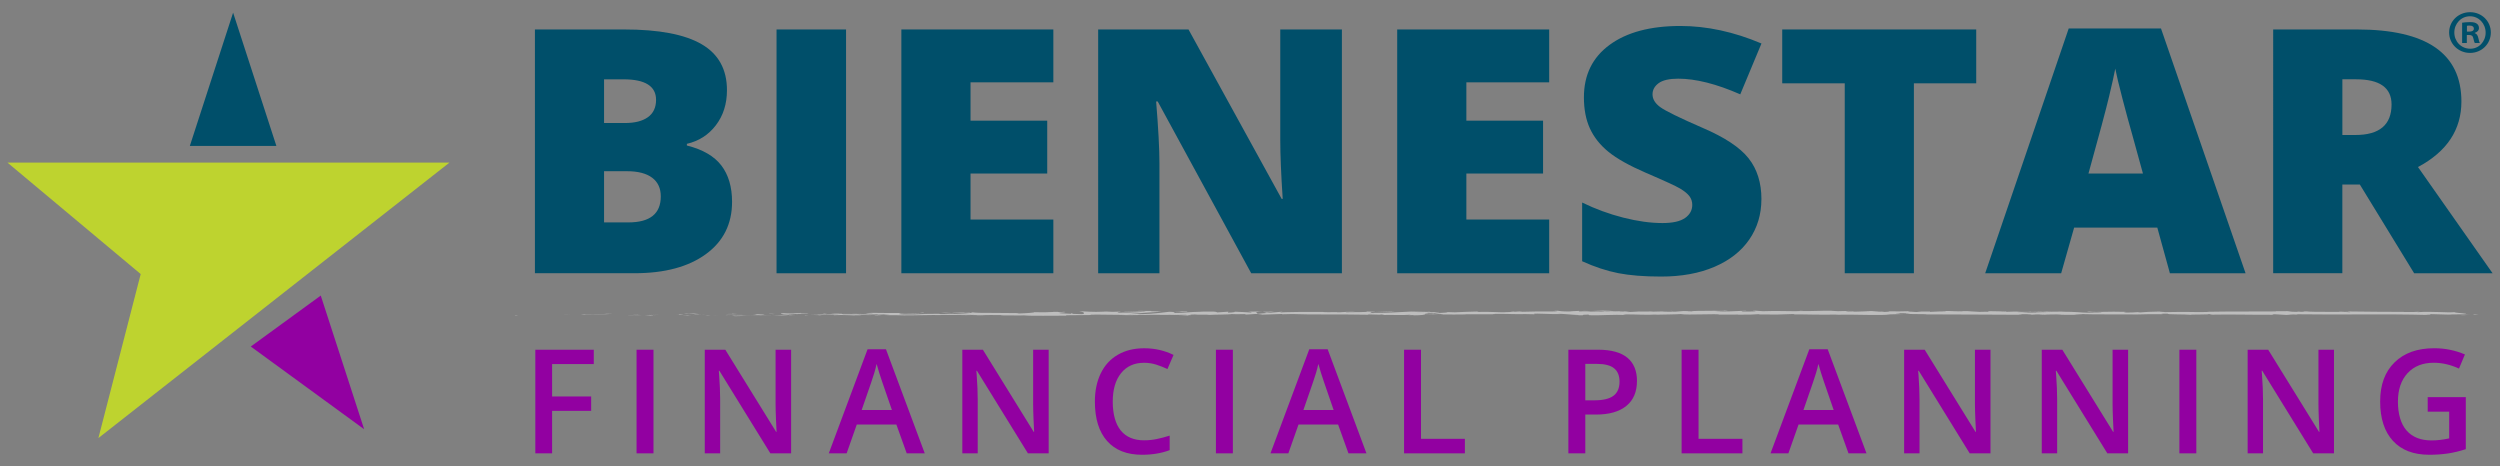
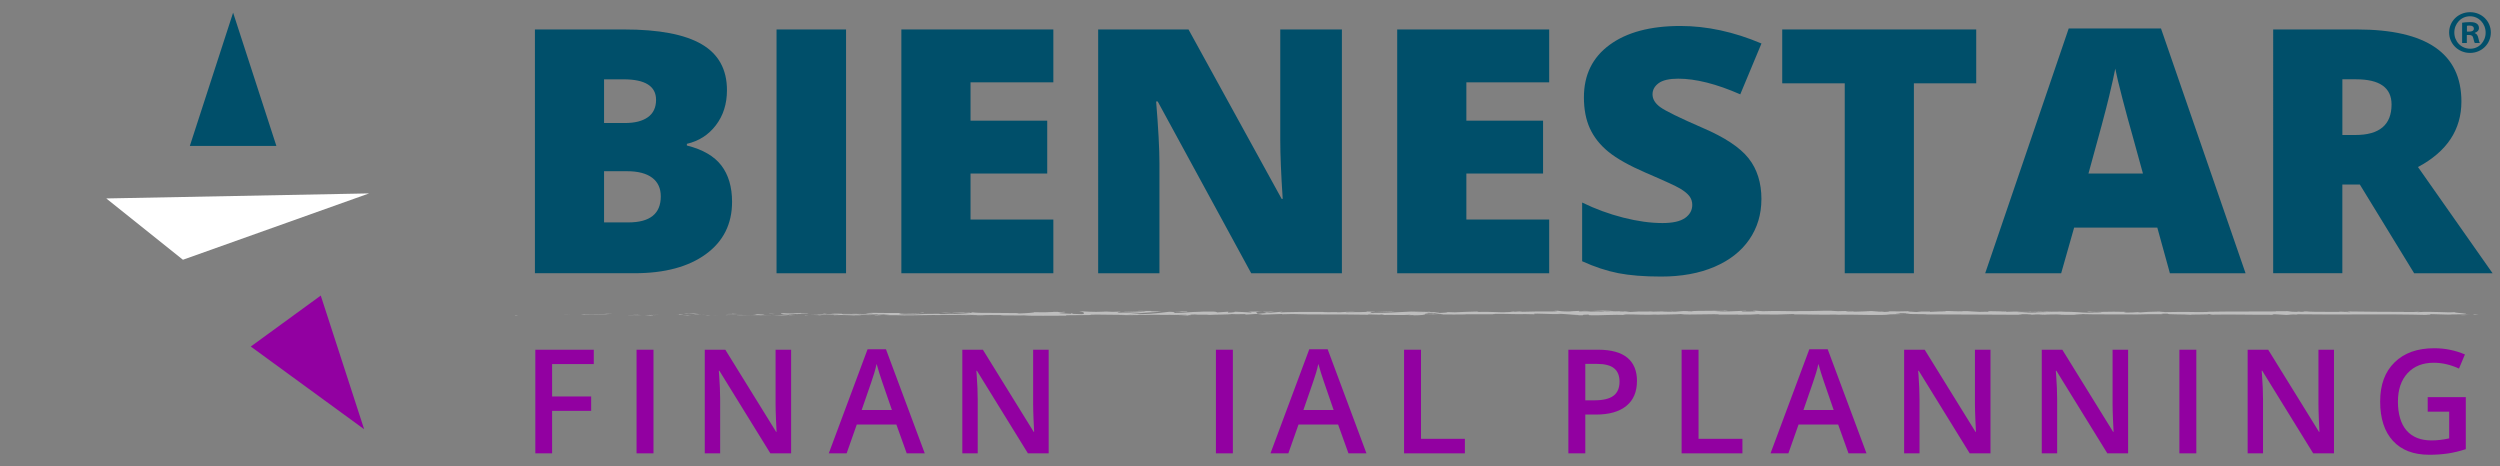
<svg xmlns="http://www.w3.org/2000/svg" id="Layer_1" version="1.1" viewBox="0 0 807.78 150.57">
  <rect x="0" y="0" width="807.78" height="150.57" fill="#808080" stroke="none" />
  <defs>
    <style>
      .st0 {
        fill: none;
      }

      .st1 {
        fill: #bdbdbd;
      }

      .st2 {
        fill: #fff;
      }

      .st3 {
        fill: #9200a1;
      }

      .st4 {
        fill: #004f6a;
      }

      .st5 {
        fill: #bed32f;
      }
    </style>
  </defs>
  <g>
    <g>
      <path class="st4" d="M172.83,9.52h28.85c11.24,0,19.58,1.59,25.03,4.77s8.18,8.13,8.18,14.84c0,4.42-1.19,8.19-3.56,11.31-2.38,3.13-5.51,5.14-9.39,6.03v.54c5.13,1.29,8.84,3.45,11.15,6.47,2.3,3.02,3.45,6.93,3.45,11.74,0,7.15-2.82,12.78-8.46,16.89s-13.32,6.17-23.05,6.17h-32.19V9.52h0ZM195.18,39.75h6.73c3.21,0,5.69-.63,7.44-1.89s2.63-3.13,2.63-5.6c0-4.42-3.51-6.63-10.52-6.63h-6.28v14.12ZM195.18,55.32v16.54h7.86c6.98,0,10.47-2.8,10.47-8.41,0-2.62-.93-4.63-2.8-6.03-1.87-1.4-4.57-2.1-8.12-2.1,0,0-7.41,0-7.41,0Z" />
      <path class="st4" d="M250.91,88.29V9.52h22.46v78.77s-22.46,0-22.46,0Z" />
      <path class="st4" d="M340.35,88.29h-49.11V9.52h49.11v17.08h-26.76v12.39h24.78v17.08h-24.78v14.87h26.76v17.35h0Z" />
      <path class="st4" d="M433.58,88.29h-29.3l-30.21-55.5h-.51c.72,8.73,1.07,15.39,1.07,19.99v35.51h-19.8V9.52h29.19l30.1,54.74h.34c-.53-7.94-.79-14.31-.79-19.13V9.52h19.91v78.77h0Z" />
      <path class="st4" d="M500.56,88.29h-49.11V9.52h49.11v17.08h-26.76v12.39h24.78v17.08h-24.78v14.87h26.76v17.35Z" />
      <path class="st4" d="M569.13,64.36c0,4.89-1.3,9.22-3.9,13.01-2.6,3.79-6.36,6.74-11.26,8.84-4.9,2.1-10.65,3.15-17.25,3.15-5.51,0-10.13-.37-13.86-1.1-3.73-.74-7.62-2.02-11.65-3.85v-18.97c4.26,2.08,8.69,3.71,13.29,4.88,4.6,1.17,8.82,1.75,12.67,1.75,3.32,0,5.75-.55,7.3-1.64,1.55-1.1,2.32-2.51,2.32-4.23,0-1.08-.31-2.02-.93-2.83-.62-.81-1.62-1.62-3-2.45-1.38-.82-5.05-2.51-11-5.06-5.39-2.33-9.44-4.6-12.13-6.79-2.7-2.19-4.69-4.71-6-7.54-1.3-2.84-1.95-6.2-1.95-10.08,0-7.26,2.77-12.91,8.32-16.97,5.54-4.06,13.16-6.09,22.86-6.09,8.56,0,17.29,1.89,26.19,5.66l-6.85,16.43c-7.73-3.38-14.41-5.06-20.03-5.06-2.9,0-5.02.48-6.34,1.45-1.32.97-1.98,2.17-1.98,3.61,0,1.54.84,2.93,2.52,4.15s6.23,3.45,13.66,6.68c7.13,3.05,12.08,6.33,14.85,9.83,2.77,3.5,4.16,7.91,4.16,13.23h0Z" />
      <path class="st4" d="M618.41,88.29h-22.35V26.92h-20.2V9.52h62.68v17.4h-20.14v61.37h.01Z" />
      <path class="st4" d="M701.12,88.29l-4.07-14.76h-26.87l-4.19,14.76h-24.55l26.99-79.1h29.81l27.33,79.1h-24.45ZM692.41,56.07l-3.56-12.93c-.83-2.87-1.84-6.59-3.03-11.15s-1.97-7.83-2.35-9.81c-.34,1.83-1.01,4.85-2.01,9.05-1,4.2-3.22,12.48-6.65,24.84h17.6Z" />
      <path class="st4" d="M756.84,59.62v28.66h-22.35V9.52h27.1c22.48,0,33.72,7.76,33.72,23.28,0,9.12-4.68,16.18-14.03,21.17l24.1,34.32h-25.34l-17.54-28.66h-5.66ZM756.84,43.62h4.19c7.81,0,11.71-3.29,11.71-9.86,0-5.42-3.83-8.14-11.48-8.14h-4.41v18h-.01Z" />
    </g>
    <path class="st2" d="M34.35,64.12l84.91-1.63-60.15,21.44-24.76-19.8h0Z" />
    <g>
      <polygon class="st4" points="75.32 4.09 61.34 47.15 89.3 47.15 75.32 4.09" />
      <polygon class="st3" points="117.66 138.69 103.64 95.5 81.03 111.97 117.66 138.69" />
    </g>
-     <polygon class="st5" points="145.65 52.53 2.4 52.53 45.46 88.55 31.79 141.55 145.24 52.53 145.65 52.53" />
    <g>
      <line class="st0" x1="800.85" y1="101.2" x2="166.32" y2="101.2" />
      <g>
        <path class="st1" d="M167.06,101.8c-.94,0-.6.09-.74.11,1.57-.02.7-.14.74-.11Z" />
        <polygon class="st1" points="182.53 101.57 182.25 101.61 184.53 101.51 182.53 101.57" />
-         <path class="st1" d="M196.99,101.57c-1.37-.18-5.24.03-7.82-.03l-.42-.04-1.16.14c3.13-.02,7.2-.12,9.4-.07h0Z" />
+         <path class="st1" d="M196.99,101.57c-1.37-.18-5.24.03-7.82-.03l-.42-.04-1.16.14h0Z" />
        <path class="st1" d="M204.7,101.95c-.48-.07,1.67-.06-1.8-.02.17,0,.22.01.33.02h1.47Z" />
        <path class="st1" d="M203.23,101.95c-1.52,0,1,.06,0,0h0Z" />
        <path class="st1" d="M210.26,101.91l-2.01.06c.42.04,2.2.05,1.54.08,2.06-.03,1.63-.07.46-.14h0Z" />
        <path class="st1" d="M212.16,101.78l-1.04.03c.18.02.46.02,1.04-.03Z" />
        <path class="st1" d="M208.92,101.86l2.2-.05c-.29-.03-.32-.09-1.01.02.18-.05-.26,0-1.19.04h0Z" />
        <path class="st1" d="M207.67,101.83c-1.13-.04-2.58-.06-.57-.12-3.84.02-3.27.15.57.12Z" />
        <path class="st1" d="M197.73,101.39l-1.5-.05-1.3.06c.65-.03,2.9.05,2.81,0h0Z" />
        <path class="st1" d="M222.76,102c.13-.04-.67-.1-.82-.15l-1.48.04c.76.03,2.21.05,2.31.11h0Z" />
        <path class="st1" d="M221.93,101.85l2.22-.06c-1.98,0-2.34.02-2.22.06Z" />
        <polygon class="st1" points="212.52 101.58 208.88 101.72 213.22 101.58 212.52 101.58" />
        <polygon class="st1" points="231.22 102 229.97 102.09 232.21 101.96 231.22 102" />
-         <path class="st1" d="M236.84,101.99c-.93.07,1.28.12.29.17,1.53-.01,2.83-.07,4-.13-1.25.03-2.57.02-4.29-.04Z" />
        <path class="st1" d="M243.1,101.94c-.62.02-1.27.05-1.97.08.66-.02,1.31-.04,1.97-.08Z" />
        <path class="st1" d="M227.93,101.81c.17.02.5.08,1.74.11l-.87-.11h-.87Z" />
        <path class="st1" d="M228.77,101.8h1.91-1.91Z" />
        <path class="st1" d="M227.71,101.81h.22c-.08-.01-.13-.01-.22,0Z" />
        <path class="st1" d="M218.33,101.68c1.3-.06,4.02-.12,1.39-.21-.93.07.57.12-1.39.21Z" />
        <path class="st1" d="M226.62,101.67l-2.35-.02s.47.07-.17.1l2.53-.07h0Z" />
        <polygon class="st1" points="227.78 101.64 226.62 101.67 227.5 101.68 227.78 101.64" />
        <path class="st1" d="M239.07,101.85c1.02-.05,2.13-.05,3.39-.06-1.35-.02-2.74-.03-4.06-.03-.19.03-.77.09.68.09h0Z" />
        <path class="st1" d="M234.06,101.82h.23c-.14,0-.25-.01-.23,0Z" />
        <path class="st1" d="M254.83,101.79c-.07,0-.13-.01-.2-.02-.02,0-.03.01-.05.02h.25Z" />
        <path class="st1" d="M238.17,101.74c-1.01-.02-1.62,0-2.19.04.76-.01,1.56-.02,2.42-.02.08-.01.1-.02-.23-.02Z" />
        <path class="st1" d="M246.56,101.89c-.53-.02-1.13-.04-1.75-.06.52.03,1.57.09,1.75.06Z" />
        <path class="st1" d="M234.63,101.84h-.15c.33.02.29.01.15,0Z" />
        <path class="st1" d="M234.63,101.84c.52-.02.93-.04,1.34-.06-.62,0-1.19.02-1.68.04.13,0,.25.02.34.03h0Z" />
        <path class="st1" d="M258.58,101.11c-.18.1-2.84.19-5.14.08-2.26.07-.78.4,1.19.58.07-.04.07-.08,2.4-.14-.81-.05-5.16-.13-3.2-.21,3.08-.05,2.53.03,4.02.09-1.27-.12,3.92-.18,3.25-.36l-2.7.06s.93-.07.18-.1Z" />
        <path class="st1" d="M250.2,101.76h-.96c1.09.03,1.87.07,3.31.15,1.59-.05,1.92-.08,2.03-.12h-4.72l.33-.03h.01Z" />
        <path class="st1" d="M244.94,101.77c.75-.11,3.05-.15,1.64-.27-2.81,0-1.97.09-3.65.14,4.53-.03-1.3.06,1.97.12-.89.02-1.69.02-2.45.03.82.01,1.6.03,2.35.05h-.12c-.2-.01-.26-.02-.04-.01h.09s.11-.03.2-.04c1.31.02.21.03-.2.04-.02,0-.05.01-.06.02h.02l4.54-.06c-.96-.01-2.17-.01-4.3,0v-.02Z" />
        <path class="st1" d="M222.15,101.24c.14,0,.13.02.15.02.29-.01.41-.02-.15-.02Z" />
        <path class="st1" d="M224.01,101.3c-.33.01-.61.06-1.68.05-.93-.03,0-.05-.04-.09-.65.03-2.26.08-.24.13h.32c1.83.02,4.18.16,3.86.17-.53-.1-1-.16-2.22-.26h0Z" />
        <path class="st1" d="M234.61,101.51l3.78-.05-1.93-.09.1.06c-2.15-.02-1.69.05-1.95.09h0Z" />
        <polygon class="st1" points="255.26 101.84 254.76 101.95 256.95 101.8 255.26 101.84" />
        <polygon class="st1" points="260.18 101.83 260 101.93 261.3 101.87 260.18 101.83" />
        <path class="st1" d="M537.58,100.61l1.11-.03c-.53,0-.86.02-1.11.03Z" />
        <path class="st1" d="M529.53,100.61l-.2.05c.37-.03.53-.05.2-.05Z" />
        <path class="st1" d="M380.91,101.82c1.62.09,3.43.23,3.23.12l-.5-.11c-1.13.02-2,0-2.73-.02h0Z" />
        <path class="st1" d="M463.59,101.18c-.15-.01-.31-.02-.47-.03-.39.04-.76.07-1.09.1.47-.02,1.01-.05,1.57-.07h-.01Z" />
        <path class="st1" d="M464.73,100.73l2.13.07c-.48-.02-1.17-.05-2.13-.07Z" />
-         <path class="st1" d="M581.53,100.5l1.3-.11c-2.03,0-1.14.06-1.3.11Z" />
        <path class="st1" d="M310.53,101.79c1.4.04,2.51.06,3.49.06-1.68-.06-3.04-.15-3.49-.06Z" />
        <path class="st1" d="M534.41,101.75c.68-.02.97-.04.95-.07-.7.02-1.1.04-.95.07Z" />
        <path class="st1" d="M318.05,101.85c-.25-.01-.49-.02-.74-.03-1.02.02-2.05.03-3.3.03,1.24.05,2.67.07,4.04,0h0Z" />
        <path class="st1" d="M740.91,100.59c.12,0,.26,0,.36.01.04-.01-.13-.02-.36-.01Z" />
        <path class="st1" d="M787.35,101.67h-1.91,1.91Z" />
        <path class="st1" d="M279.96,101.87c-1.04,0-.17.01,0,0h0Z" />
        <path class="st1" d="M274.89,101.45c.22-.01.39-.03.42-.05-.09.03-.23.04-.42.05Z" />
        <path class="st1" d="M328.43,101.18h.09c-.31-.02-.26-.02-.09,0Z" />
        <path class="st1" d="M278.39,101.83c.39.01.84.02,1.33.03-.22,0-.62-.02-1.33-.03Z" />
        <path class="st1" d="M278.6,101.88c-.36,0-.64,0-.91-.01-.13.02-.02.03.91.01Z" />
        <path class="st1" d="M281.41,101.87c-.6,0-1.15,0-1.69-.01.2,0,.29.01.24.02h1.45Z" />
        <path class="st1" d="M655.51,100.88c.07,0,.15,0,.22.01,1.05-.04.59-.04-.22-.01Z" />
        <path class="st1" d="M408.04,100.7h-.12.15-.04.01Z" />
        <path class="st1" d="M411.79,100.62c-1.59.13-2.5.12-3.71.09l1.24.31s2.47-.4,2.47-.4Z" />
        <path class="st1" d="M556.84,100.58l-2.63-.1c3.17-.16,5.47-.1,3-.24-.37.34-10.22.03-10.59.37l-1.73-.07c.5,0,.58-.02,1.07-.01-3.37-.16-2.5.24-6.85.2-1.51-.03-2.57-.07-1.54-.11l-3.37.08c-.98,0-.74-.06.24-.06l-5.14.03h.04c-.73.04-2.4.12-3.21.16-1.31-.05.66-.04.32-.08l-2.85.08c-1.16-.09,1.2-.17,3.17-.16-2.66-.34-2.36.08-8.11-.11l2.69-.04c-1.73-.19-3.83-.12-6.87-.24.72.06,6.09.3,3,.38-.87-.03-2.02-.04-3.69.03-.02-.12-1.64-.09-3.68-.08l.14-.16c-2.2.05-2.03.13-3.33.2-2.46-.02-2.96-.14-3.54-.24-3.93-.03,2.72.2-1.94.23-3.27-.06-5.57,0-9.48.1-2.29-.05.4-.1-.42-.14l-2.03.13c-.5,0-.34-.04-.25-.06-1.71.05-.14.16-2.83.2-.72.17-5.52-.25-8.84-.06-.82-.04.4-.1.15-.16-4.56.13-3.91.09-7.66.27l-3.19-.1c2.35.12-.65.26-3.28.38.83.06,1.54.11,2.02.13l-4.19.08c-.51-.03-.08-.08.6-.15-.29.01-.56.03-.77.04-1.5-.06-.72-.15.35-.24.51.03,1.02.06,1.51.1,1.03-.1,2-.2,1.79-.3-.27.02-.8.03-1.37.04.27-.03.44-.05.32-.07-.14-.02-.58.02-1.26.06l-.95-.18-.23.07-5.48-.11c-3.92.18-7.33.44-13.56.51,1.54-.13.33-.21.42-.36,1.7.16,4.82-.07,8.05-.04-1.68-.02-1.31-.09-.88-.12l-5.75.15c.13-.13-1.22-.09-2.72-.15,1.14.25-4.29.17-6.63.24-.15-.08.42-.17,3.27-.15-3.15-.19-4.07.29-7.17.13.7,0,1.07.01,1.35-.03-1.63.07-5.61.02-4.67-.06h.7c-4.63-.03-14.09,0-14.79.21-.05-.03.61-.25.89-.3l-8.26.71c.73-.18-2.07-.61,1.77-.71-1.1-.03-2.47-.06-4.79,0,.75.03,1.87.26.85.28-2.82-.2-1.96-.11-5.44-.28,1.13.04-.13.32-1.91.31.28-.04-.15-.28.5-.31l-4.43.28c1.11-.05.2-.24-.8-.31.46.05-3.83,0-5.02.02l1.88.06c-5.01-.04-4.95.39-9.91.38.6-.06,1.48-.35-1.04-.39-1.16.14-5.13.69-9.52.8l-.84-.08-3.37.09c2.1-.21,7.99-.67,11.21-.84-1.87-.06-.52-.1-3.33-.09-.99-.08,1.53-.12,2.35-.12l-6.53-.05c.29.17-5,.17-4.75.31l7.09-.17c.29.17-4.1.47-8.73.44-1.18-.07.88-.3.78-.35-.6.06-4.39.11-4.82.07l1.96-.09c-2.58-.06-4.2.22-7.3.06-1.07-.01-3.19-.21-3.38-.12,1.74.19,2.08.78.92.92-.37-.01-5.61-.18-6.83-.28-1.76-.15,2.64-.35,1.14-.48-.06.05-1.04.1-1.44.12-1.12-.04.46-.14-1.97-.12-.41.17-4.96-.01-1.15.14-2.39.05-2.54-.03-5.34-.03.89.11-2.52.37-4.9.42.14-.04-.4-.1-.66-.12-4.89-.02-7.51-.09-12.07-.09-.42-.04-2.62-.09-1.68-.16-.66.03-1.26.09-2.66.09-2.72-.15,3.14-.02,1.06-.2-.18.1-3.64.14-5.64.2.62.15,4.63.03,6.63-.03,0,.21-3.48.43-8.25.52-3.79.05-1.64-.13-2.3-.11-7.11-.04-6.06.36-11.97.21-2.34-.13-.11-.26-.63-.36,3.09-.05,4.74.08,6.83.08l-2.57-.06c.98-.04,3.04-.08,4.16-.04-1.96-.12-12.02-.02-17.51-.13-.98.04-2.66.09-1.86.14l1.74-.02c1.6.11-3.27.15-1.07.2-2.33.08-4.94.19-8.22.13l-.62-.15c.07.04,2.14.09,3.07.04-1.37.07-5.03-.21-6.53,0l2.3.11c-2.34.08-5.23.24-8.14.19,1.32.15.67-.02,2.74.16-1.79-.22,7.44,0,4.56-.22,2.12.2,3.67.09,6.44.26-.09-.05-.98-.1,1.46-.07.11-.01.37-.03.54-.04h.16-.13c.11,0,.12,0-.05,0-.58-.02-1.05-.05-1.24-.08,1.21-.11,5.09-.11,6.4-.17,1.45.02-.61.06.18.11l1.96-.09c.19.11,3.85.18.44.25h3.07c1.81.07,4.29.09,5.83.05,1.45.02,3.66-.12,2.4-.04l4.81-.07.04.03c4.75.01,9.78-.18,15.21.02,1.6-.03,3.25-.06,5.93-.03l.52.1c2.05-.03,6.17.1,7.05,0,2.22.26,9.97.06,13.58.1l.14-.13c2.49,0,4.87-.03,7.95-.08l-.19-.11c2.66-.09,6.84.08,11.05.07-.29.04-1.35.03-2.11,0,5.03.25,10.61-.18,15.17,0,1.14-.04,1.96-.03,2.76,0h-.28.47c.5.02,1.02.04,1.58.06-.48-.03-.93-.05-1.33-.06.88,0,2.21-.02,3.51-.04l.55.12h.3c1.28.04,1.03-.06.35-.15.66-.02,1.26-.04,1.72-.07,1.04.19,3.42-.06,4.83.14.88-.1,6.55-.08,7.24-.29.04.03.43.04-.27.04,1.45.02,2.9.05,4.21-.01l.62.15,3.17-.2c1.93.09,2.72.15.81.26,4.62-.18,3.75-.07,7.68-.25l-.19.1c1.4,0,3.65-.13,4.5-.05,3.14.19,15.54.03,23.6.2-1.56-.29,3.75.13,4.07-.09.47.07,1.59.11.29.17,4.11-.07,6.18.11,9.02-.08.47.07-.88.1-.46.14.33-.01,1.31-.06,1.74-.02.42.04-.6.06-1.25.09,4.2-.01,4.63-.22,4.93-.42,2.13.09,3.19.08,4.73-.05.74.06,1.98.13-.63.16,1.47,0,8.98.09,9.12-.06.46.04,2.05.01,2.44,0,3.3,0,3.59.02,6.82,0l-.9-.03c1.28-.19,2.69-.04,5.3-.07l-.07.02c5.98.14,2.58-.07,8.49.09l-.32-.12c.55-.26,5.23.15,8.66.05l-1.24-.07c1.87-.09,5.23.35,7.11.38.41.02-.65.04-1.22.05,4.92.15.64-.16,4.3-.19.68.08-.87.21,1.6.23,1.23.07,7.16-.27,10.52-.11-.74-.06-1.48-.13.22-.18,2.61-.02,7.06.24,9.41.04.33.02.46.03.47.05,2-.05,6.48-.09,7.69-.2,1.84.41,12.4-.2,12.36.18l6.14-.02-.16.04c3.92.03,5.31-.07,6.69-.16.91.03.24.06.17.08,5.73.08,6.3.06,11.11-.13l.5.12c1.3-.07,8.29.19,13.91.05-.06.01-.17.04-.62.05,6.33-.14,15.14.34,17.46-.11l4.17-.11c-5.4-.03.8-.19-1.42-.27,2.12-.03,5.49.13,2.88.16l-.41-.02c-.96.23,6.71.08,6.57.24,10.63-.01,20.98.12,30.94.13l-1.15-.18h3.47c.91.05,1.22.15-1.25.14,1.3.1,4.15-.09,4.22-.13,4.85.07-1.89.21-.41.22h2.02l-.46-.03c1.64-.07,1.78-.15,4.76-.14,1.88.04.97.11,1.71.12,0,.01.25.02,1.14,0l4.37.02-1.75-.14c1.94-.07,4.11,0,2.09-.15,2.96.25,16.32.09,18.14.17,2.72-.1,5.4-.1,8.72-.09-.83-.03-1.32-.19,1.54-.17-1.05.33,5.24.14,7.56.38-2.07-.16,8.14-.04,4.9-.26,2.39.03.15.12,1.96.2,5.69-.13,12.53.08,19.57.04.11-.04-1.07-.11.44-.17l3.71.22c1.39-.02,1.28-.25,3.82-.1-.36-.04-.89-.09.04-.11,13.77.21,28.14-.17,42.13.22-1.89-.08-.63-.09.81-.1-.94-.02.02-.11-.16-.17l5.86.16c1.07-.16,6.28-.01,6.89-.17l-1.85.03c2.47-.18-3.45-.41-3.09-.65-2.76.21-7.28-.31-11.81-.01-1-.05.85-.08.32-.13-1.15.1-2.54.12-5.11.08l.29-.03c-7.22.02-10.32-.08-18.43-.14l.6.12c-1.74-.02-2.11-.05-2.93-.08-2,.18,4.9.01,3.07.21-2.31-.24-12.29,0-13.85-.27-2.68,0,.79.14-1.89.13l-.71-.07-.68.09c-1.76-.02-2.64-.11-2.71-.17.43,0,1.21-.02,1.67-.02-2.28-.09-6.43.03-7.21,0l2.58.05c-7.32.07-16.25-.03-23.32.12l.54.06c-5.4.1-4.32-.06-10.25-.01h.22c-1.19.04-2.77.07-4.39.06,1.5-.06-2.82-.13-.85-.2-5.85.11-2.9.09-6.76.29l-.89-.09c-1.32.08-1.43.13-4.39.15,2.43-.08-1.89-.14.83-.24-6.21-.2-9.22.2-12.07-.09-2.85.25,5.38.14,3.78.2,1.34.08-2.35.19-4.3.16-1.98,0-3.37-.32-8.37-.32.5,0,.53-.02,1.03-.02-1.87-.06-3.66.09-5.95-.02-1.28.15-2.98,0-3.35.19l4.58-.05c-2.6.05-5.03.28-9.31.17.33-.04,1.61-.09,2.48-.12-1.25-.06-2.41.04-3.7-.02.37-.2,5.57-.04,8.35-.19-1.34-.08-5.26.14-3.86-.07-2.01.27-4.92-.03-8.3.17l.22-.12c-.53.02-1.64.07-2.63.07l1.78-.15c-2.74.13-5.28-.11-7.9-.04,5.5,0,1.23.14,3.56.23-6.78.16-3.9-.31-11.49-.25,1.03-.02,3.86.07,2.25.12-1.44-.02-3.35-.07-4.24-.13-5.03.02.77.12-1.37.19-1.71-.14-2.47.06-4.67.1l-.02-.12c-5.73-.08-1.52.25-6.68.16l2.18-.17-2.69.04.55-.14c-2.93.1-3.84.07-6.7.04.67.08-.37.22-2.91.22-1.73-.07.97-.11-2.63-.1.81-.07,1.7-.17,3.27-.06.16-.04.8-.07.97-.11-1.86-.08-4.69-.02-5.99-.02.5,0,1.1.01,1.41.03l-5.22.17c-.82-.04-.17-.08.48-.12-1.06.01-1.79.07-3.34.08.4-.1.31-.2,2.5-.24l-4.97.11c-.33-.04-2.55-.12-1.91-.15-2.76-.06-6.76.19-10.41.11-.19.02-.57.04-1.35.05-3.43-.02-6.47-.14-10.54,0l-2.31-.17c-3.19.04,3.13.22-2.18.28-3.76.06-1.4-.15-2.72-.2-1.87.09-5.12.27-8.57.12,1.14-.03,2.04,0,3.11-.02h-.09ZM517.54,100.66c.76-.03,2.28-.1,2.84-.03-.87.14-1.54.07-2.84.03ZM457.8,100.95c.57-.04,1.44-.02,2.43.03-.72,0-1.53,0-2.43-.03ZM291.38,101.78h.08c1.7.05,1.1.03-.08,0ZM287.85,101.73c-.35.02-.33.03-.18.05.25-.03,1.04-.03,1.94-.02-.25-.03-.71-.05-1.76-.03ZM666.64,101.68l-.69-.03c1.55-.03,1.12,0,.69.03Z" />
        <path class="st1" d="M464.58,100.78c.22.02.27.04.33.06.3-.02.31-.04-.33-.06Z" />
        <path class="st1" d="M581.29,100.52h.12c.07,0,.1-.01.12-.02l-.24.02Z" />
        <path class="st1" d="M342.5,100.71c.73.02,1.13.04,1.4.06.04-.03-.29-.05-1.4-.06Z" />
        <path class="st1" d="M269.17,101.93l2.26-.03c-1.09,0-1.48-.02-2.03-.04.05.03.48.07-.22.07h-.01Z" />
        <path class="st1" d="M249.56,101.19c-.33.01-.7,0-1.03.02l.09.06c1.41,0,2.39-.05.94-.07h0Z" />
        <path class="st1" d="M267.08,101.53c-.18-.1-1.6-.07-3.18-.05h.28c-.47.14,1.22.09,2.9.05Z" />
        <path class="st1" d="M263.53,101.49h-1.46c-.19.06.59.01,1.46,0Z" />
        <path class="st1" d="M283.38,101.79c-.75-.03-.47.13-.9.09-.84.13,5-.15.9-.09Z" />
        <polygon class="st1" points="265.79 101.2 266.36 101.33 267.25 101.23 265.79 101.2" />
        <path class="st1" d="M278.29,101.29l-2.53-.03s-.28.03-.68.04c1.56,0,3.27.03,3.21,0h0Z" />
        <path class="st1" d="M275.08,101.3c-.81,0-1.58,0-2.04.02.44,0,1.38,0,2.04-.02Z" />
-         <polygon class="st1" points="269.25 101.16 270 101.19 271.78 101.2 269.25 101.16" />
        <path class="st1" d="M305.48,101.32l2.76-.04c.28-.04-.47-.07-1.5-.05-.66.03-1.68.05-1.26.09Z" />
        <path class="st1" d="M297.13,100.98c.75.03.8.05,1.22.09l.08-.15s-1.3.06-1.3.06Z" />
        <path class="st1" d="M305.18,100.94c.27-.04,4.01-.12.51-.11-.28.04-3.04.08-.51.11Z" />
        <polygon class="st1" points="346.76 101.14 346.06 101.14 346.16 101.39 346.76 101.14" />
        <path class="st1" d="M383.42,100.53c-3.27-.06-.78.16-3.73.08-.77.06,2.42.06,1.63.11,1.97-.06,3.01-.03,2.1-.19Z" />
        <path class="st1" d="M381.31,100.73c-.32,0-.65.02-1.01.04.57-.02.84-.03,1.01-.04Z" />
        <polygon class="st1" points="795.05 101.81 797.16 101.86 795.8 101.77 795.05 101.81" />
        <path class="st1" d="M799.09,101.62l.5.16,1.26-.15c-.48,0-1.4.02-1.76-.02h0Z" />
        <path class="st1" d="M511.7,100.34l-.16.04c.33.04.82.04,1.8.05,0,0-1.64-.09-1.64-.09Z" />
        <polygon class="st1" points="540.23 100.46 539.74 100.45 540.65 100.6 540.23 100.46" />
        <path class="st1" d="M564.17,100.27c-.98,0-2.13.03-3.11.02,2.13-.03,3.37.16,3.11-.02Z" />
      </g>
    </g>
  </g>
  <g>
    <path class="st3" d="M178.4,146.48h-5.43v-33.48h18.89v4.63h-13.47v10.47h12.62v4.65h-12.62v13.74h0Z" />
    <path class="st3" d="M205.68,146.48v-33.48h5.47v33.48h-5.47Z" />
    <path class="st3" d="M255.62,146.48h-6.71l-16.47-26.68h-.18l.11,1.49c.21,2.84.32,5.44.32,7.79v17.4h-4.97v-33.48h6.64l16.42,26.54h.14c-.03-.35-.09-1.63-.18-3.84s-.14-3.93-.14-5.16v-17.54h5.02v33.48h0Z" />
    <path class="st3" d="M292.97,146.48l-3.34-9.3h-12.8l-3.27,9.3h-5.77l12.53-33.62h5.95l12.53,33.62h-5.83ZM288.18,132.47l-3.14-9.11c-.23-.61-.55-1.57-.95-2.89-.4-1.31-.68-2.27-.84-2.89-.41,1.88-1.02,3.93-1.81,6.16l-3.02,8.73h9.76Z" />
    <path class="st3" d="M338.84,146.48h-6.71l-16.47-26.68h-.18l.11,1.49c.21,2.84.32,5.44.32,7.79v17.4h-4.97v-33.48h6.64l16.42,26.54h.14c-.03-.35-.09-1.63-.18-3.84s-.14-3.93-.14-5.16v-17.54h5.02v33.48h0Z" />
-     <path class="st3" d="M369.66,117.22c-3.15,0-5.62,1.11-7.42,3.34-1.8,2.23-2.7,5.3-2.7,9.23s.87,7.21,2.6,9.32c1.73,2.11,4.24,3.16,7.52,3.16,1.42,0,2.79-.14,4.12-.42s2.71-.64,4.15-1.09v4.69c-2.63.99-5.6,1.49-8.93,1.49-4.9,0-8.66-1.48-11.29-4.45s-3.94-7.22-3.94-12.74c0-3.48.64-6.53,1.91-9.14s3.12-4.61,5.53-6,5.24-2.08,8.5-2.08c3.42,0,6.58.72,9.48,2.15l-1.97,4.56c-1.13-.53-2.32-1-3.58-1.41-1.26-.4-2.58-.61-3.97-.61h0Z" />
    <path class="st3" d="M392.88,146.48v-33.48h5.47v33.48h-5.47Z" />
    <path class="st3" d="M435.7,146.48l-3.34-9.3h-12.8l-3.28,9.3h-5.77l12.53-33.62h5.95l12.53,33.62h-5.82ZM430.91,132.47l-3.14-9.11c-.23-.61-.55-1.57-.95-2.89-.4-1.31-.68-2.27-.84-2.89-.41,1.88-1.02,3.93-1.81,6.16l-3.02,8.73h9.76Z" />
    <path class="st3" d="M453.67,146.48v-33.48h5.47v28.79h14.18v4.69h-19.65Z" />
    <path class="st3" d="M528.92,123.12c0,3.5-1.14,6.18-3.43,8.04s-5.55,2.79-9.78,2.79h-3.48v12.53h-5.47v-33.48h9.64c4.18,0,7.32.86,9.4,2.57s3.13,4.23,3.13,7.56h-.01ZM512.23,129.35h2.91c2.81,0,4.87-.49,6.18-1.46,1.31-.98,1.97-2.5,1.97-4.58,0-1.92-.59-3.36-1.76-4.31-1.18-.95-3.01-1.42-5.5-1.42h-3.8v11.77h0Z" />
    <path class="st3" d="M543.35,146.48v-33.48h5.47v28.79h14.18v4.69h-19.65,0Z" />
    <path class="st3" d="M597.27,146.48l-3.34-9.3h-12.8l-3.28,9.3h-5.77l12.53-33.62h5.95l12.53,33.62h-5.82ZM592.48,132.47l-3.14-9.11c-.23-.61-.55-1.57-.95-2.89-.4-1.31-.68-2.27-.84-2.89-.41,1.88-1.02,3.93-1.81,6.16l-3.02,8.73h9.76Z" />
    <path class="st3" d="M643.14,146.48h-6.71l-16.46-26.68h-.18l.11,1.49c.21,2.84.32,5.44.32,7.79v17.4h-4.97v-33.48h6.64l16.42,26.54h.14c-.03-.35-.09-1.63-.18-3.84s-.14-3.93-.14-5.16v-17.54h5.02v33.48h-.01Z" />
    <path class="st3" d="M687.61,146.48h-6.71l-16.46-26.68h-.18l.11,1.49c.21,2.84.32,5.44.32,7.79v17.4h-4.97v-33.48h6.64l16.42,26.54h.14c-.03-.35-.09-1.63-.18-3.84s-.14-3.93-.14-5.16v-17.54h5.02v33.48h-.01Z" />
    <path class="st3" d="M704.19,146.48v-33.48h5.47v33.48h-5.47Z" />
    <path class="st3" d="M754.13,146.48h-6.71l-16.46-26.68h-.18l.11,1.49c.21,2.84.32,5.44.32,7.79v17.4h-4.97v-33.48h6.64l16.42,26.54h.14c-.03-.35-.09-1.63-.18-3.84s-.14-3.93-.14-5.16v-17.54h5.02v33.48h-.01Z" />
    <path class="st3" d="M784.41,128.32h12.32v16.81c-2.02.66-3.95,1.12-5.81,1.4-1.85.27-3.86.41-6.01.41-5.07,0-8.98-1.5-11.73-4.5s-4.12-7.23-4.12-12.7,1.55-9.61,4.65-12.65c3.1-3.05,7.37-4.57,12.8-4.57,3.5,0,6.81.67,9.94,2.01l-1.92,4.56c-2.72-1.25-5.44-1.88-8.15-1.88-3.57,0-6.4,1.12-8.47,3.37s-3.11,5.31-3.11,9.21.93,7.2,2.81,9.33c1.87,2.13,4.56,3.19,8.07,3.19,1.77,0,3.66-.22,5.68-.66v-8.63h-6.94v-4.69h-.01Z" />
  </g>
  <path class="st4" d="M798.14,3.94c3.72,0,6.68,2.88,6.68,6.56s-2.96,6.6-6.72,6.6-6.76-2.92-6.76-6.6,3-6.56,6.76-6.56c0,0,.04,0,.04,0ZM798.06,5.26c-2.84,0-5.04,2.36-5.04,5.24s2.2,5.24,5.12,5.24c2.84.04,5-2.32,5-5.2s-2.16-5.28-5.04-5.28h-.04ZM797.06,13.9h-1.52v-6.56c.6-.08,1.44-.2,2.52-.2,1.24,0,1.8.2,2.24.52.4.28.68.76.68,1.4,0,.8-.6,1.32-1.36,1.56v.08c.64.2.96.72,1.16,1.6.2,1,.36,1.36.48,1.6h-1.6c-.2-.24-.32-.8-.52-1.6-.12-.68-.52-1-1.36-1h-.72v2.6ZM797.1,10.22h.72c.84,0,1.52-.28,1.52-.96,0-.6-.44-1-1.4-1-.4,0-.68.04-.84.08v1.88h0Z" />
</svg>